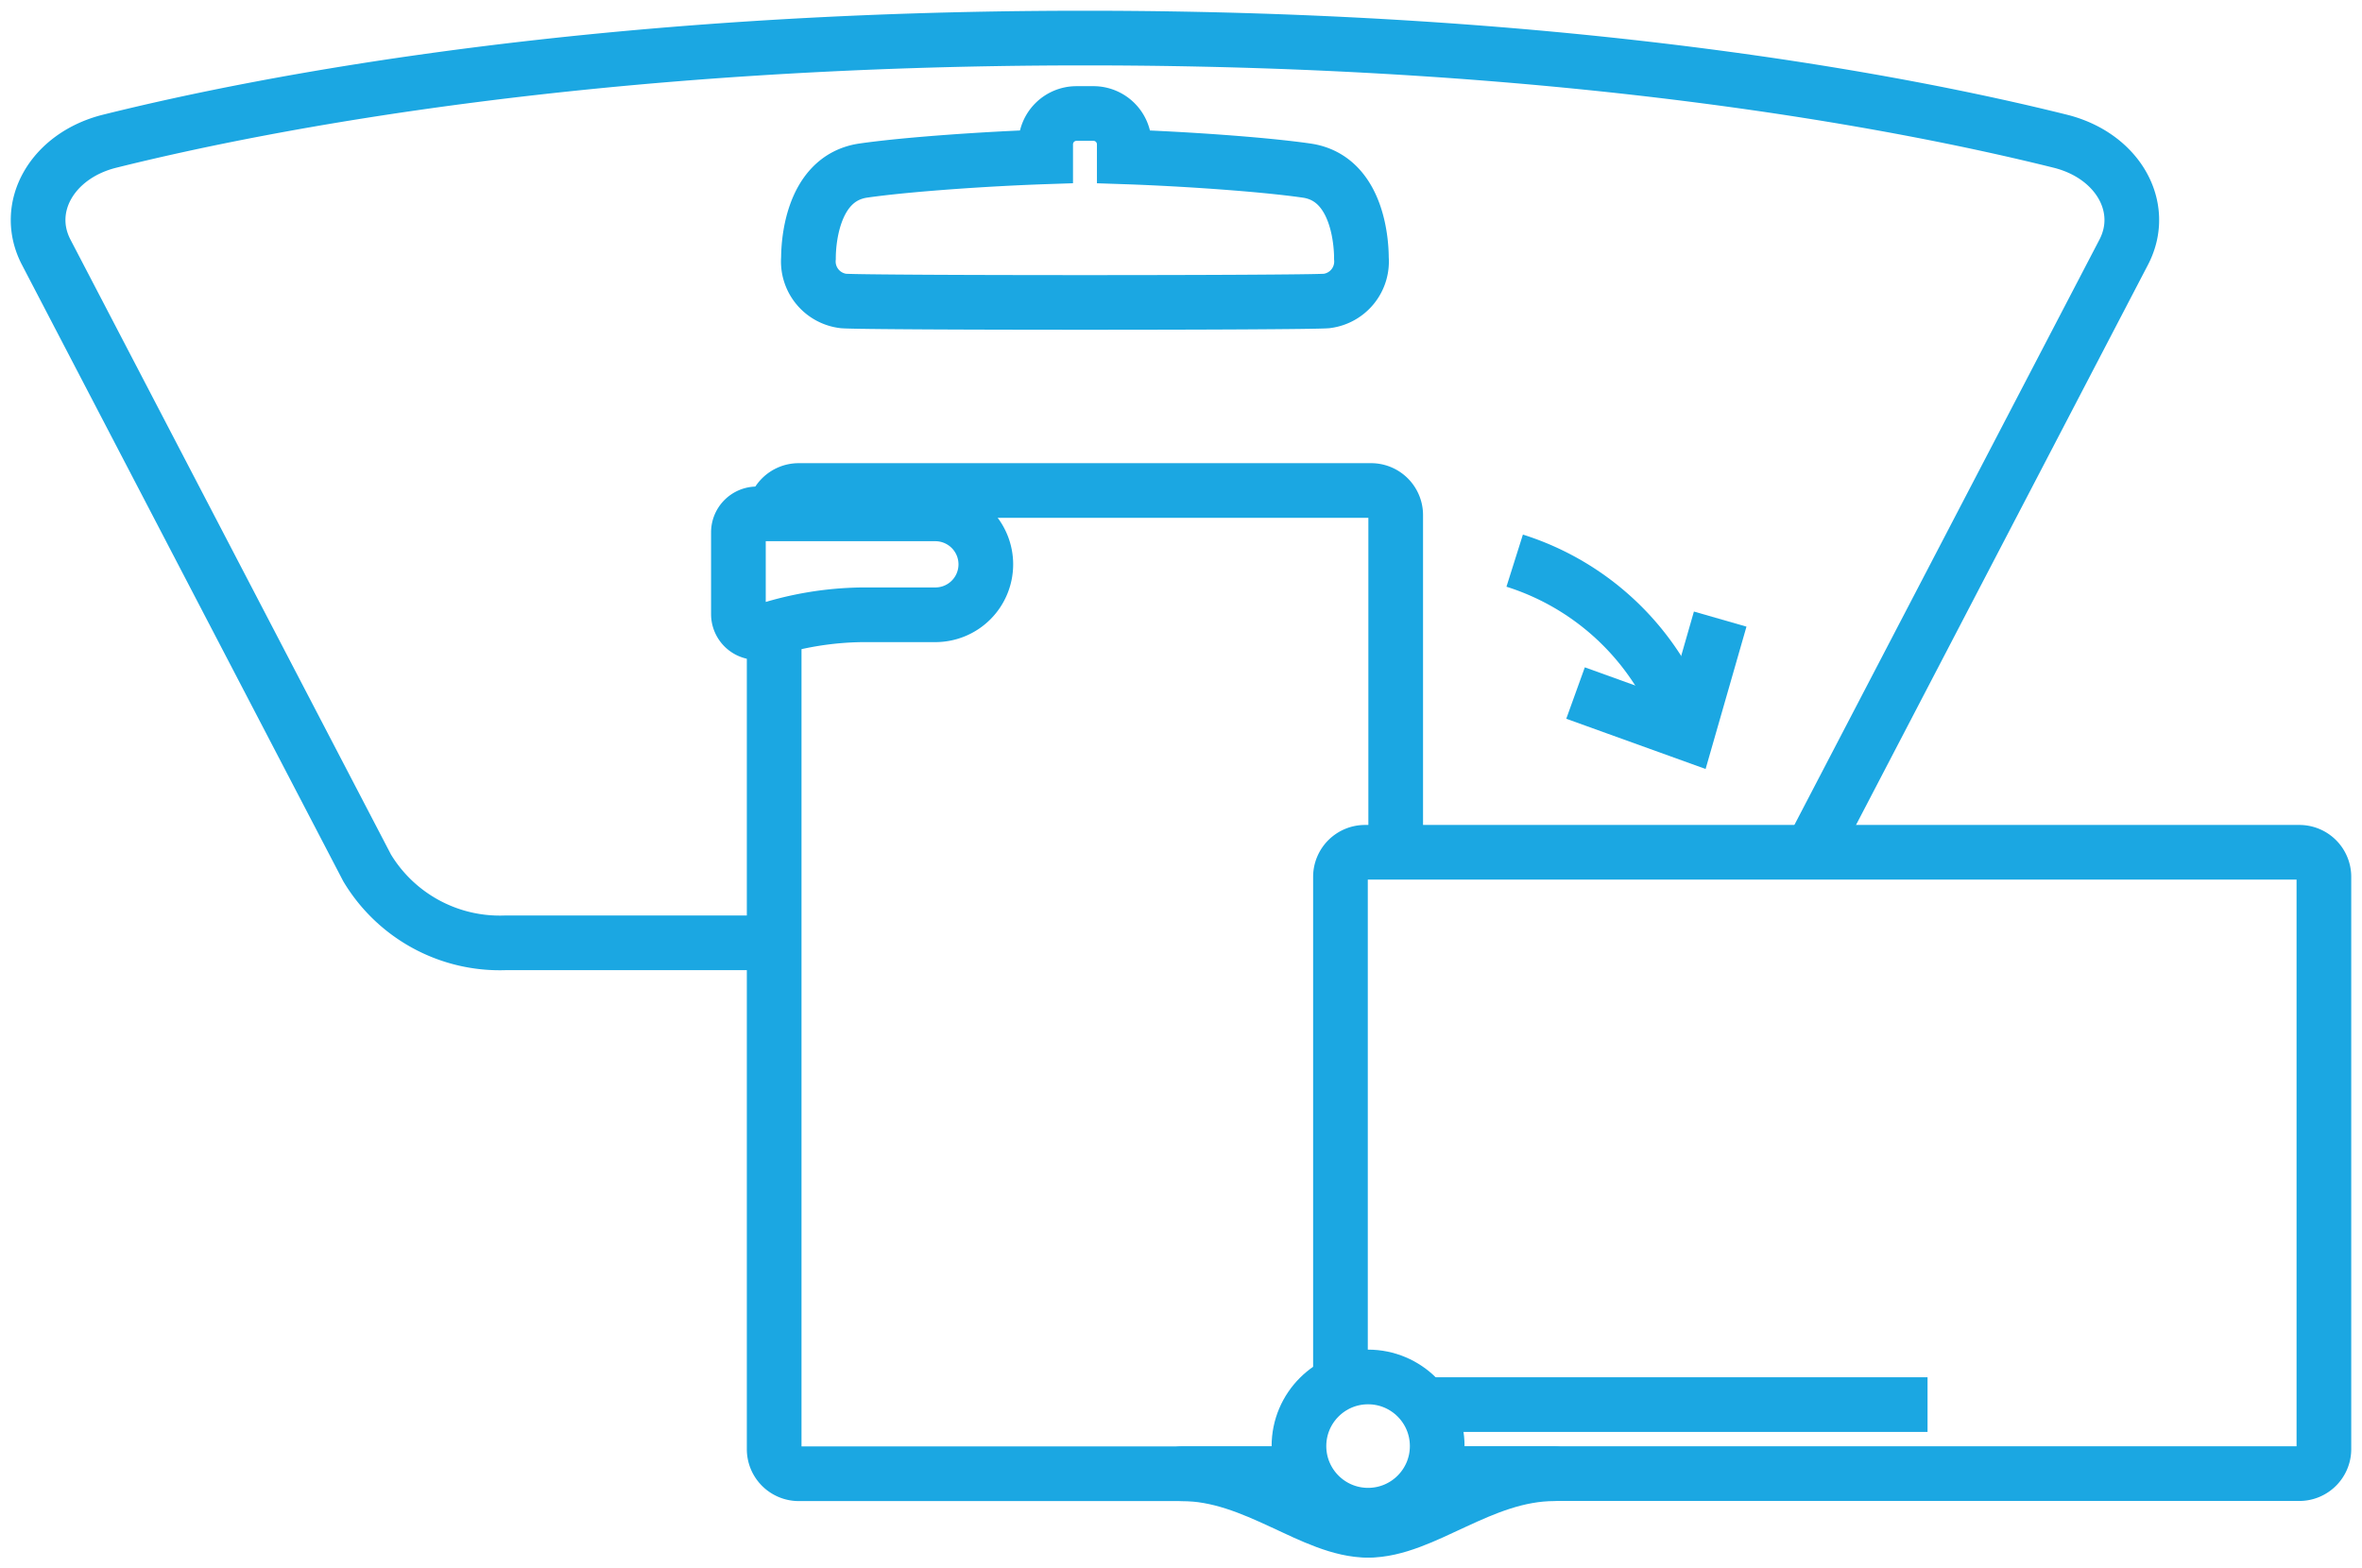
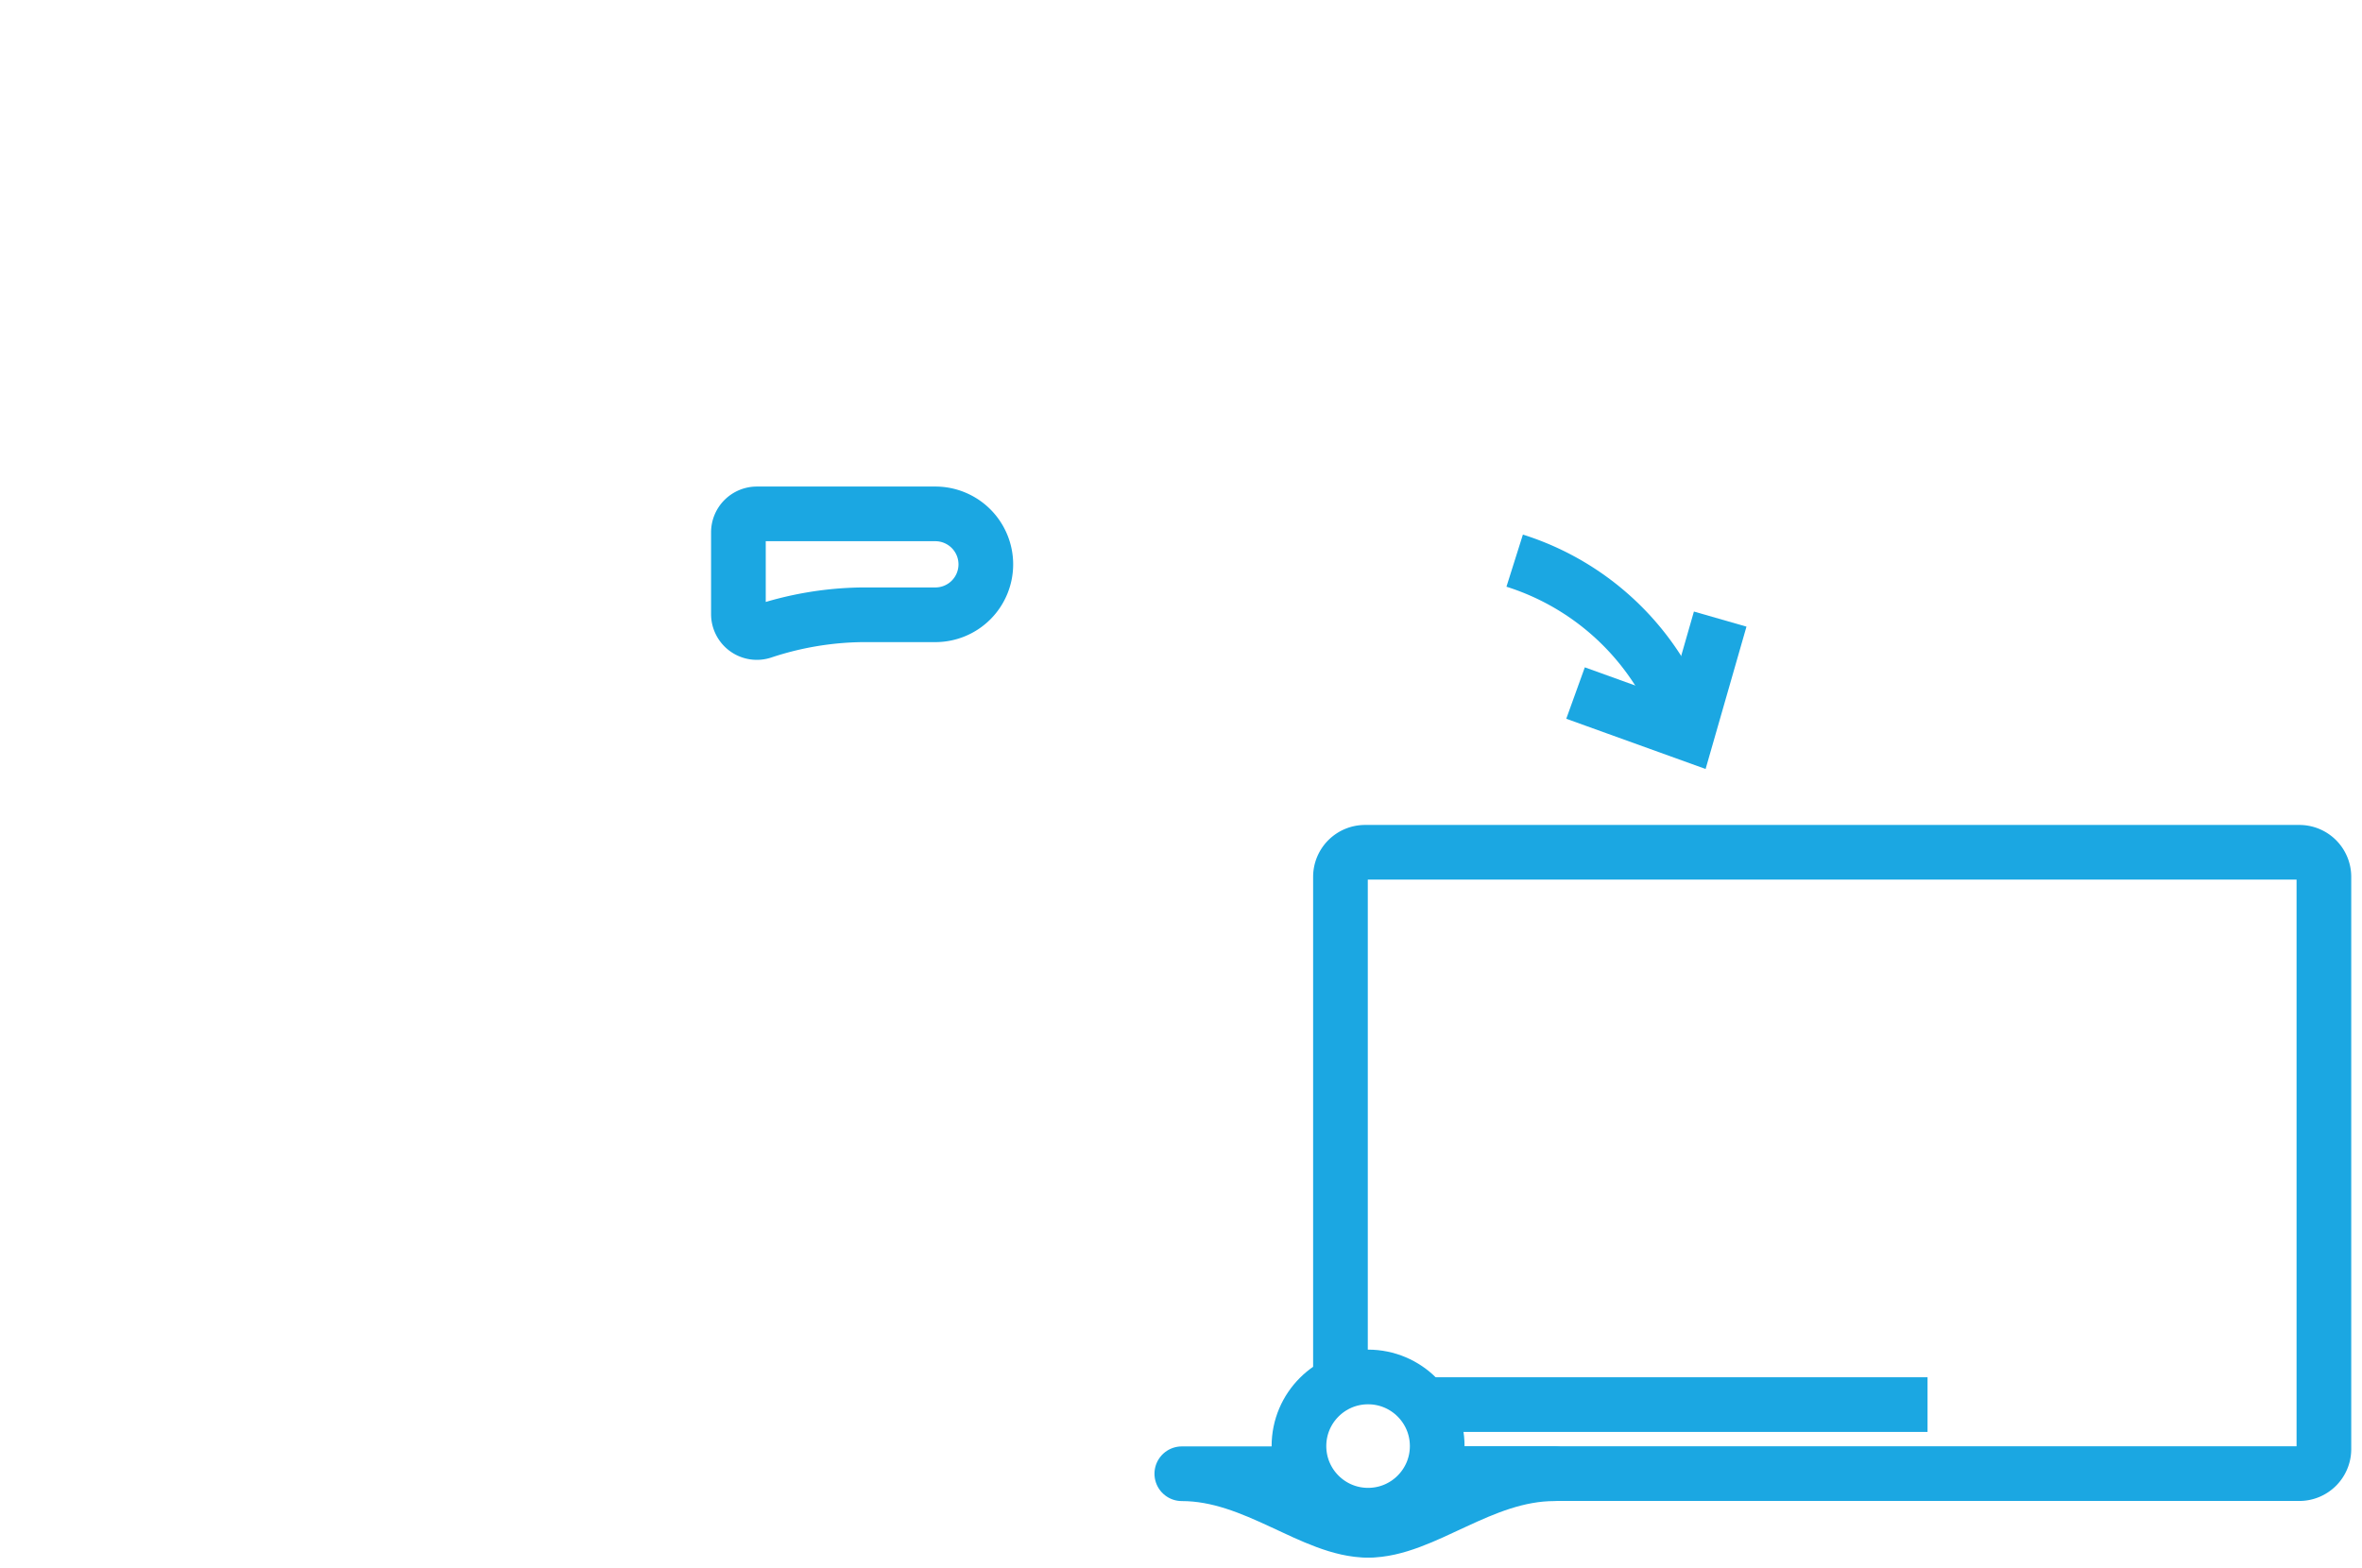
<svg xmlns="http://www.w3.org/2000/svg" width="108" height="71.731" viewBox="0 0 108 71.731">
  <defs>
    <clipPath id="clip-path">
      <rect id="Rectangle_3990" data-name="Rectangle 3990" width="108" height="71.731" fill="none" stroke="#1ba7e2" stroke-width="2.5" />
    </clipPath>
  </defs>
  <g id="Group_8983" data-name="Group 8983" transform="translate(0 0)">
    <g id="Group_8982" data-name="Group 8982" transform="translate(0 0)" clip-path="url(#clip-path)">
      <path id="Path_21854" data-name="Path 21854" d="M28.887,29.02H23.266c3.365,0,5.992,2.587,8.517,2.587v-.69" transform="translate(30.771 38.381)" fill="none" stroke="#1ba7e2" stroke-linejoin="round" stroke-width="2.5" />
      <path id="Path_21855" data-name="Path 21855" d="M29.832,29.02h5.621c-3.368,0-5.995,2.587-8.519,2.587v-.69" transform="translate(35.621 38.381)" fill="none" stroke="#1ba7e2" stroke-linejoin="round" stroke-width="2.5" />
-       <path id="Path_21856" data-name="Path 21856" d="M15.24,10.783a1.125,1.125,0,0,1,1.124-1.124H42.537a1.125,1.125,0,0,1,1.124,1.124V26.205" transform="translate(20.156 12.774)" fill="none" stroke="#1ba7e2" stroke-linejoin="round" stroke-width="2.5" />
-       <path id="Path_21857" data-name="Path 21857" d="M39.5,51.046H16.365a1.124,1.124,0,0,1-1.124-1.124V12.366" transform="translate(20.157 16.355)" fill="none" stroke="#1ba7e2" stroke-linejoin="round" stroke-width="2.5" />
      <path id="Path_21858" data-name="Path 21858" d="M25.85,12.428a2.307,2.307,0,0,1-2.309,2.306H20.195a14.963,14.963,0,0,0-4.552.769.843.843,0,0,1-1.106-.8V10.962a.845.845,0,0,1,.843-.843h8.162A2.309,2.309,0,0,1,25.85,12.428Z" transform="translate(19.226 13.383)" fill="none" stroke="#1ba7e2" stroke-linejoin="round" stroke-width="2.5" />
      <path id="Path_21859" data-name="Path 21859" d="M26.389,41.042V17.907a1.124,1.124,0,0,1,1.124-1.124H70.232a1.122,1.122,0,0,1,1.124,1.124V44.08A1.124,1.124,0,0,1,70.232,45.2H30.551" transform="translate(34.902 22.196)" fill="none" stroke="#1ba7e2" stroke-linejoin="round" stroke-width="2.5" />
      <circle id="Ellipse_25" data-name="Ellipse 25" cx="3.161" cy="3.161" r="3.161" transform="translate(59.393 62.975)" fill="none" stroke="#1ba7e2" stroke-linejoin="round" stroke-width="2.5" />
      <line id="Line_303" data-name="Line 303" x2="23.056" transform="translate(65.079 64.239)" fill="none" stroke="#1ba7e2" stroke-linejoin="round" stroke-width="2.5" />
-       <path id="Path_21860" data-name="Path 21860" d="M81.812,37.988l14.3-27.444c1.075-2.062-.279-4.425-2.9-5.077C86,3.672,70.84.75,48.616.75S11.234,3.672,4.022,5.467C1.4,6.12.046,8.482,1.121,10.544L15.793,38.7a7.078,7.078,0,0,0,6.345,3.428H34.406" transform="translate(0.992 0.991)" fill="none" stroke="#1ba7e2" stroke-width="2.5" />
-       <path id="Path_21861" data-name="Path 21861" d="M38.695,4.846c-1.967-.286-5.644-.539-8.338-.629V3.647a1.409,1.409,0,0,0-1.407-1.412h-.78a1.409,1.409,0,0,0-1.407,1.412v.569c-2.694.091-6.369.344-8.338.629-2.46.358-2.508,3.6-2.508,4a1.822,1.822,0,0,0,1.6,1.965c1.236.088,20.854.088,22.09,0A1.82,1.82,0,0,0,41.2,8.85C41.2,8.443,41.154,5.2,38.695,4.846Z" transform="translate(21.049 2.956)" fill="none" stroke="#1ba7e2" stroke-width="2.5" />
      <path id="Path_21862" data-name="Path 21862" d="M37.63,12.191l-1.5,5.226-5.114-1.844" transform="translate(41.024 16.123)" fill="none" stroke="#1ba7e2" stroke-width="2.5" />
      <path id="Path_21863" data-name="Path 21863" d="M29.819,11.04a12.1,12.1,0,0,1,7.9,7.9" transform="translate(39.438 14.601)" fill="none" stroke="#1ba7e2" stroke-width="2.5" />
    </g>
  </g>
</svg>